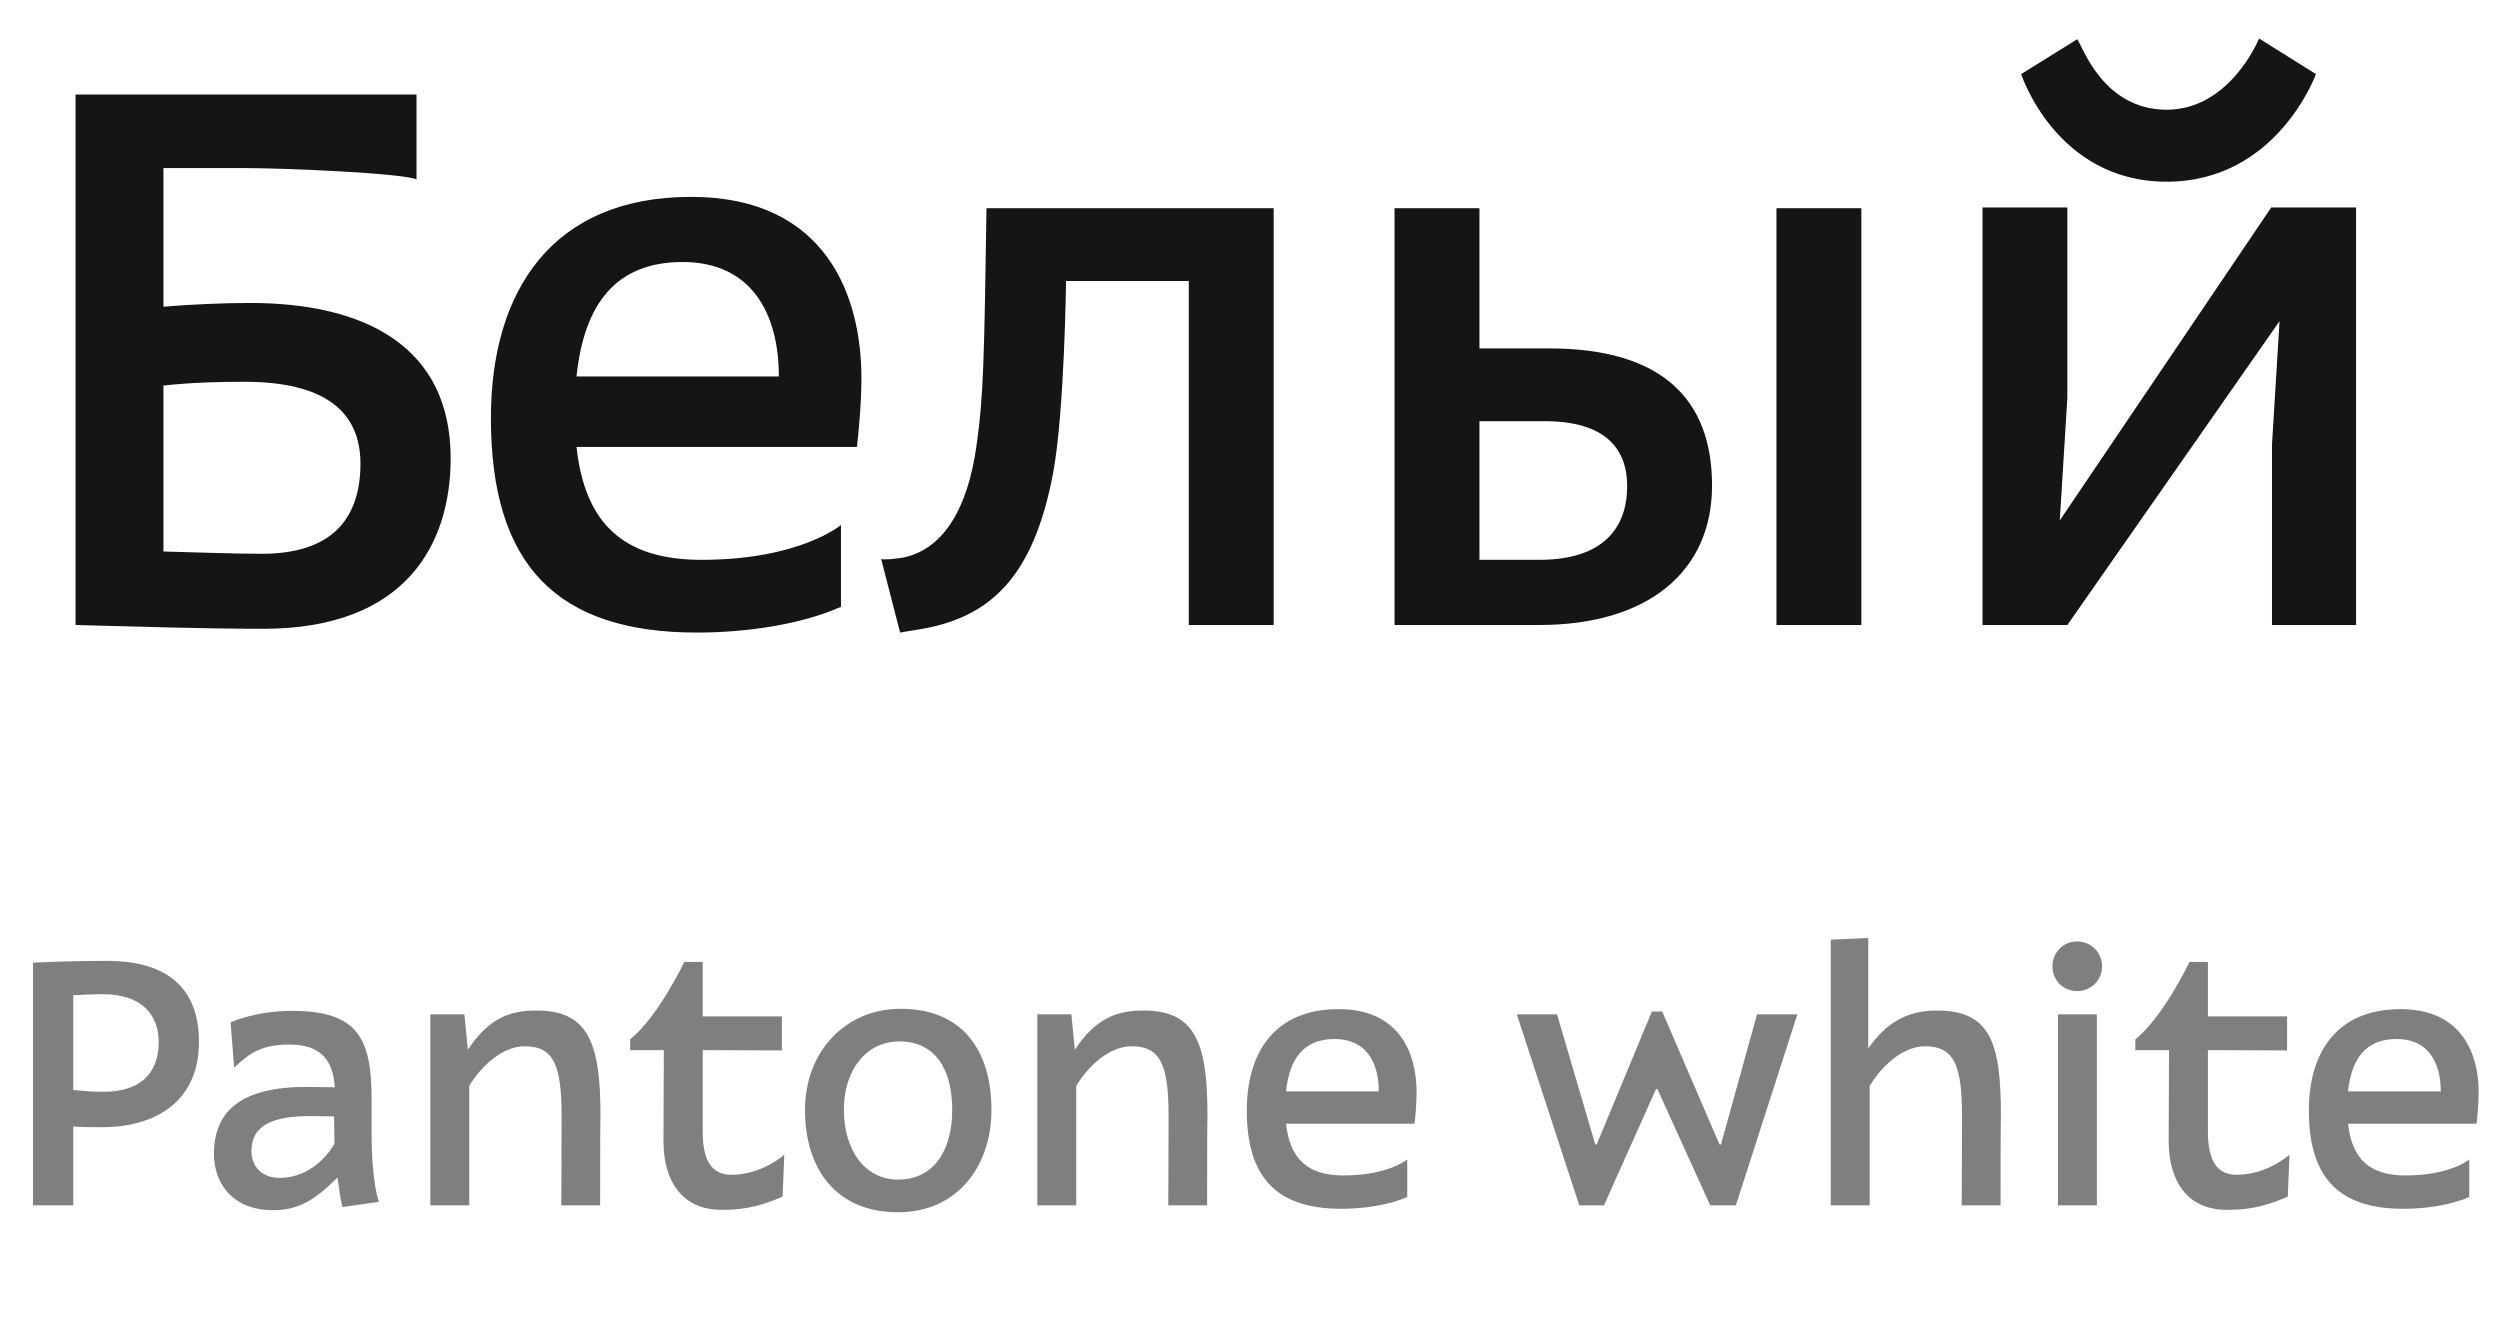
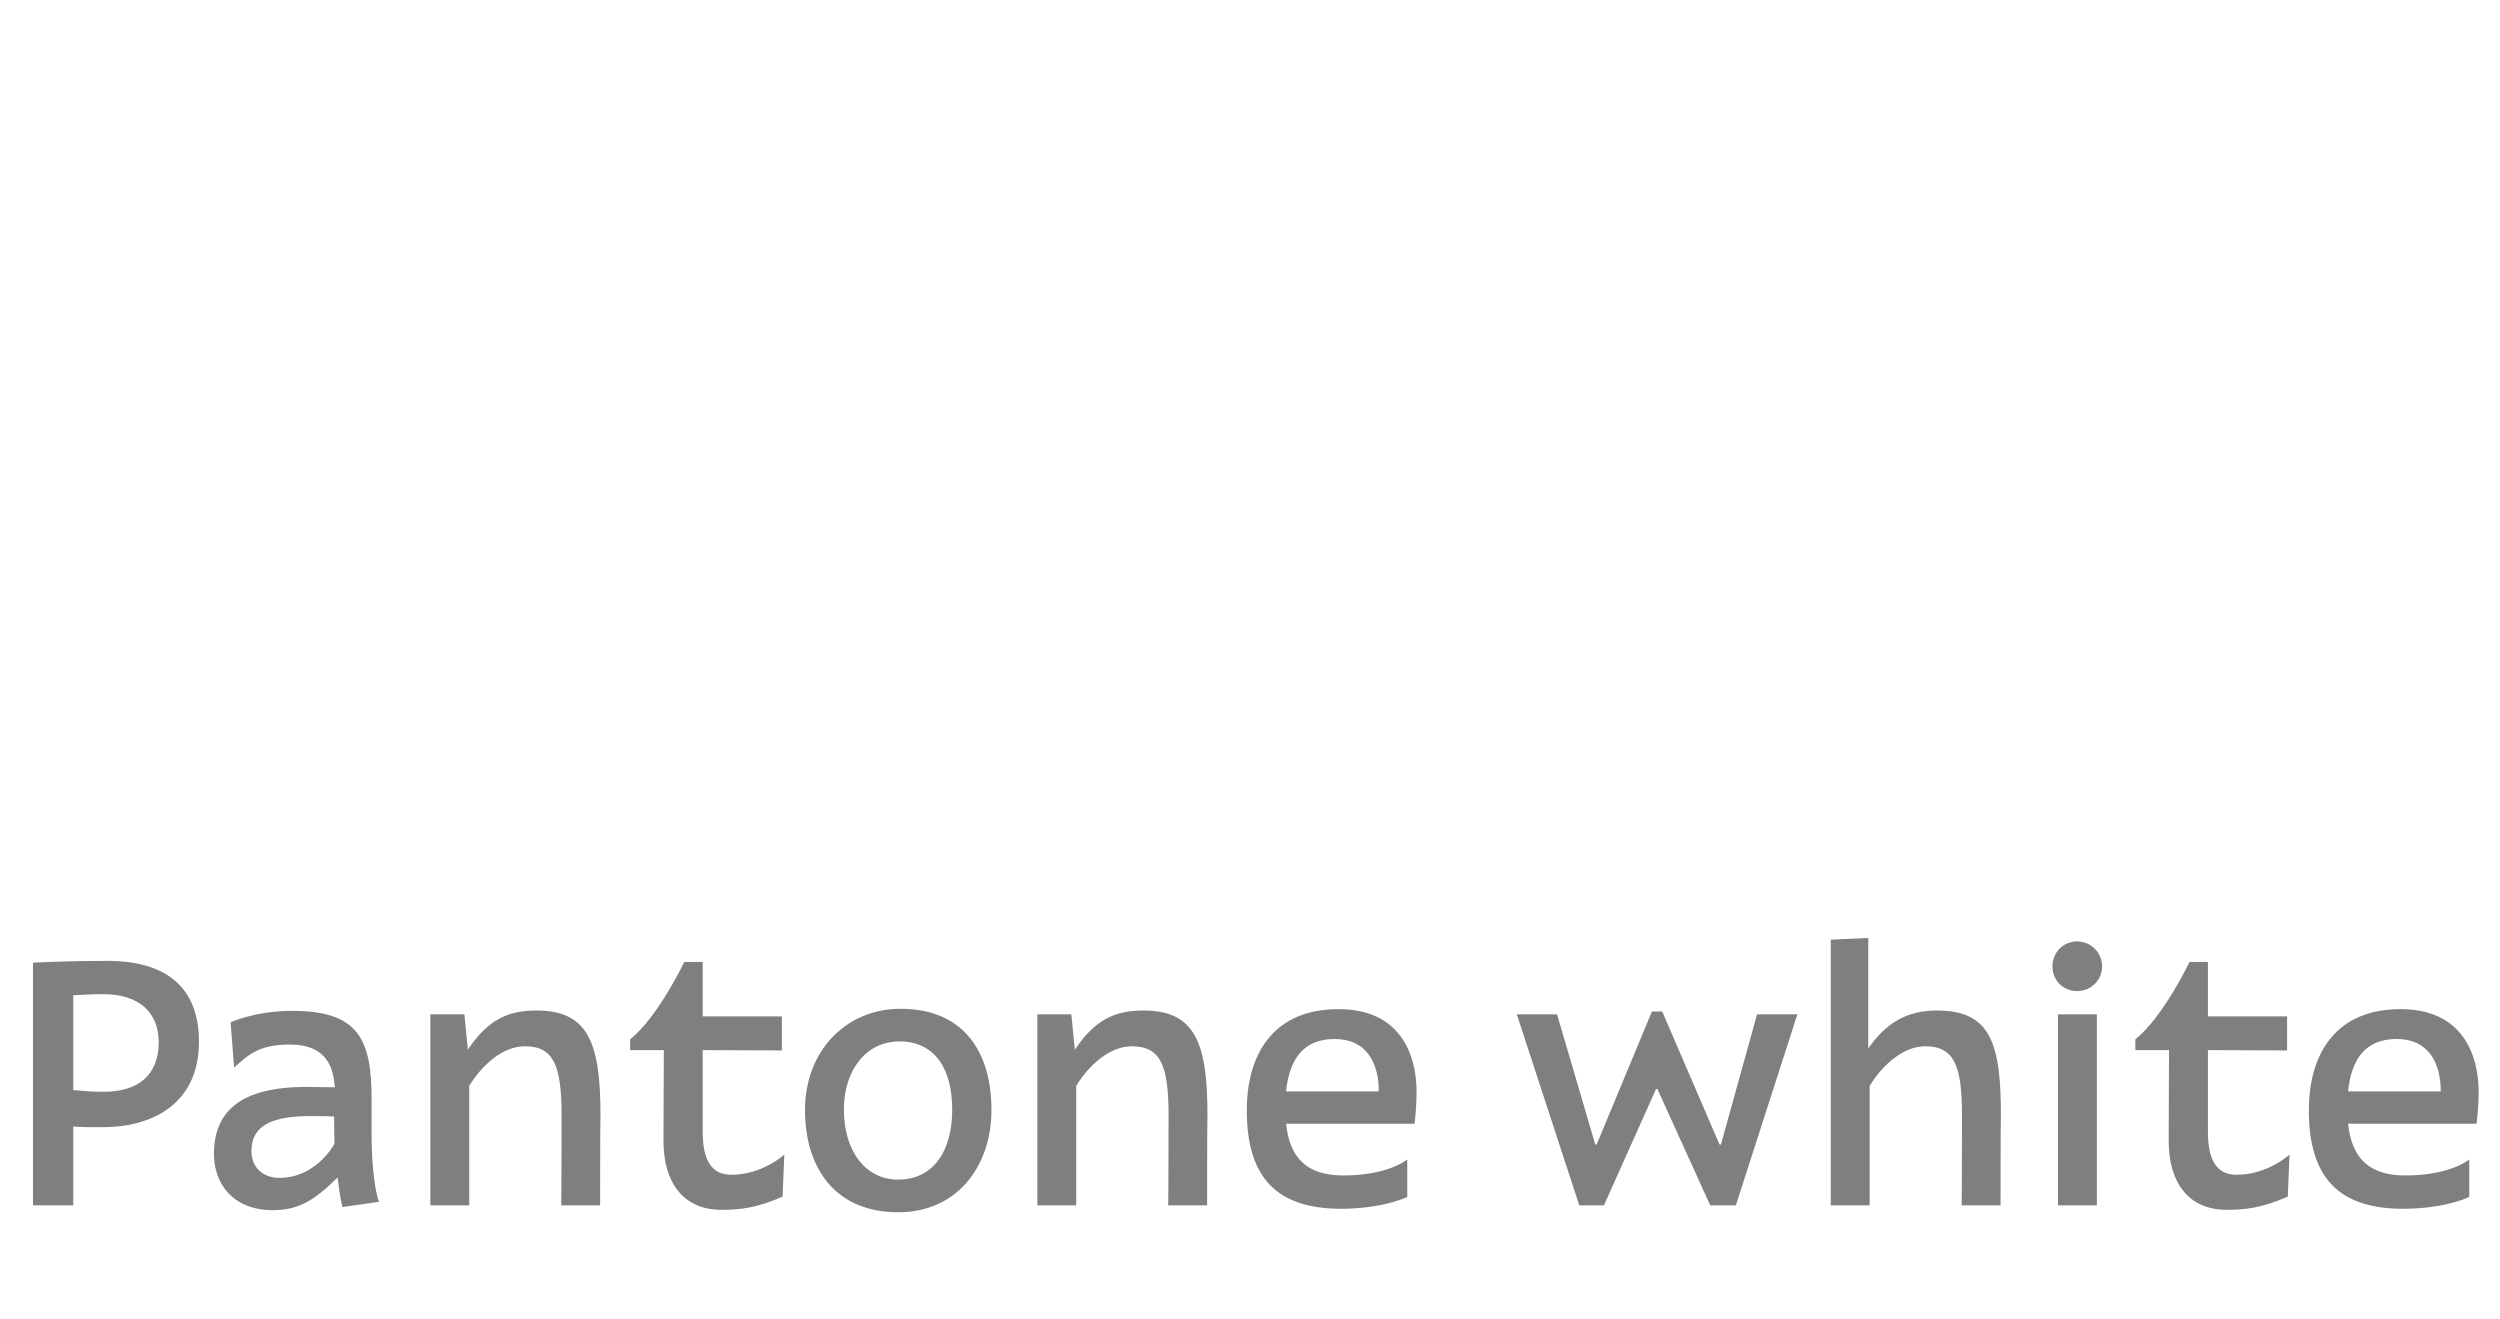
<svg xmlns="http://www.w3.org/2000/svg" width="72" height="38" viewBox="0 0 72 38" fill="none">
-   <path d="M4.707 4.84L4.707 8.834C5.449 8.769 6.431 8.725 7.195 8.725C10.534 8.725 12.979 9.991 12.979 13.199C12.979 15.643 11.713 18.109 7.588 18.109C5.798 18.109 3.965 18.044 2.176 18L2.176 2.723L11.996 2.723V5.168C11.647 4.993 8.265 4.84 6.999 4.84H4.707ZM4.707 11.104V15.883C5.58 15.905 6.737 15.949 7.544 15.949C9.596 15.949 10.381 14.901 10.381 13.352C10.381 11.824 9.312 10.995 7.042 10.995C6.279 10.995 5.493 11.017 4.707 11.104ZM24.22 15.119V17.476C23.042 18 21.449 18.218 20.074 18.218C16.036 18.218 14.138 16.276 14.138 12.042C14.138 8.376 15.905 5.67 19.899 5.67C23.827 5.67 24.809 8.572 24.809 10.886C24.809 11.715 24.7 12.719 24.678 12.871H16.604C16.844 15.098 17.979 16.123 20.205 16.123C23.042 16.123 24.22 15.119 24.22 15.119ZM19.659 7.546C17.76 7.546 16.822 8.725 16.604 10.842H22.431C22.431 9.031 21.645 7.546 19.659 7.546ZM36.682 18H34.238V8.092H30.702C30.702 8.092 30.659 11.846 30.331 13.614C29.764 16.647 28.498 17.804 26.447 18.131C26.163 18.175 25.923 18.218 25.923 18.218L25.378 16.101C25.465 16.123 25.77 16.101 26.01 16.058C27.102 15.839 27.865 14.748 28.127 12.806C28.324 11.431 28.346 10.34 28.411 5.997H36.682V18ZM40.163 18V5.997H42.608V10.034H44.615C47.911 10.034 49.307 11.54 49.307 13.985C49.307 16.451 47.474 18 44.332 18H40.163ZM42.608 12.13V16.123H44.332C46.383 16.123 46.863 14.988 46.863 14.006C46.863 12.937 46.252 12.13 44.484 12.13H42.608ZM51.162 18V5.997H53.607V18H51.162ZM58.209 2.134L59.824 1.13C59.977 1.327 60.566 3.16 62.399 3.16C64.233 3.16 65.062 1.109 65.062 1.109L66.699 2.134C66.699 2.134 65.586 5.233 62.399 5.233C59.213 5.233 58.209 2.134 58.209 2.134ZM59.54 18H57.096V5.975H59.54V11.453L59.322 14.988L65.411 5.975H67.855V18H65.433V12.806L65.651 9.249L59.54 18Z" fill="#151515" />
  <path d="M2.11 32.443V34.713H0.95L0.95 27.723C1.34 27.713 1.92 27.673 3.09 27.673C4.63 27.673 5.73 28.303 5.73 30.003C5.73 31.853 4.3 32.463 2.97 32.463C2.62 32.463 2.31 32.463 2.11 32.443ZM2.11 28.663L2.11 31.393C2.46 31.423 2.61 31.443 2.98 31.443C4.01 31.443 4.57 30.943 4.57 30.013C4.57 29.163 4.01 28.633 2.98 28.633C2.63 28.633 2.32 28.653 2.11 28.663ZM10.912 34.613L9.862 34.763C9.792 34.483 9.752 34.133 9.722 33.913C9.082 34.543 8.622 34.853 7.862 34.853C6.672 34.853 6.162 34.053 6.162 33.233C6.162 32.013 6.922 31.303 8.832 31.303C9.122 31.303 9.372 31.313 9.642 31.313C9.602 30.793 9.452 30.083 8.342 30.083C7.392 30.083 7.112 30.433 6.742 30.743L6.642 29.443C6.642 29.443 7.342 29.113 8.412 29.113C10.312 29.113 10.702 29.913 10.702 31.653V32.623C10.702 34.083 10.912 34.613 10.912 34.613ZM9.632 32.943L9.622 32.153C9.622 32.153 9.182 32.143 8.952 32.143C7.852 32.143 7.242 32.403 7.242 33.153C7.242 33.623 7.572 33.923 8.052 33.923C8.782 33.923 9.342 33.443 9.632 32.943ZM17.284 34.713H16.164C16.164 34.713 16.174 33.563 16.174 32.143C16.174 30.693 15.954 30.133 15.114 30.133C14.494 30.133 13.894 30.653 13.514 31.273V34.713H12.394L12.394 29.213H13.374L13.474 30.233C14.094 29.293 14.724 29.103 15.454 29.103C16.934 29.103 17.294 30.023 17.294 32.113C17.284 32.113 17.284 34.713 17.284 34.713ZM22.518 30.253L20.238 30.243V32.603C20.238 33.563 20.598 33.833 21.068 33.833C21.958 33.833 22.588 33.253 22.588 33.253L22.538 34.463C21.788 34.793 21.298 34.843 20.778 34.843C19.668 34.843 19.108 34.043 19.108 32.863C19.108 32.263 19.118 30.243 19.118 30.243H18.148V29.933C18.958 29.283 19.708 27.703 19.708 27.703H20.238V29.273H22.518V30.253ZM23.184 31.963C23.184 30.283 24.354 29.053 25.934 29.053C27.784 29.053 28.554 30.333 28.554 31.963C28.554 33.583 27.574 34.913 25.864 34.913C24.084 34.913 23.184 33.673 23.184 31.963ZM24.304 31.953C24.304 33.173 24.944 33.973 25.864 33.973C26.894 33.973 27.424 33.133 27.424 31.963C27.424 30.753 26.904 29.993 25.904 29.993C24.934 29.993 24.304 30.833 24.304 31.953ZM34.765 34.713H33.645C33.645 34.713 33.655 33.563 33.655 32.143C33.655 30.693 33.435 30.133 32.595 30.133C31.975 30.133 31.375 30.653 30.995 31.273V34.713H29.875V29.213L30.855 29.213L30.955 30.233C31.575 29.293 32.205 29.103 32.935 29.103C34.415 29.103 34.775 30.023 34.775 32.113C34.765 32.113 34.765 34.713 34.765 34.713ZM40.529 33.393V34.473C39.989 34.713 39.258 34.813 38.629 34.813C36.779 34.813 35.908 33.923 35.908 31.983C35.908 30.303 36.718 29.063 38.548 29.063C40.349 29.063 40.798 30.393 40.798 31.453C40.798 31.833 40.748 32.293 40.739 32.363H37.038C37.148 33.383 37.669 33.853 38.688 33.853C39.989 33.853 40.529 33.393 40.529 33.393ZM38.438 29.923C37.569 29.923 37.139 30.463 37.038 31.433H39.709C39.709 30.603 39.349 29.923 38.438 29.923ZM47.574 29.133H47.873L49.523 32.963H49.563L50.603 29.213H51.764L49.993 34.713H49.254L47.733 31.363H47.694L46.194 34.713H45.483L43.684 29.213H44.843L45.944 32.963H45.983L47.574 29.133ZM57.616 34.713H56.496C56.496 34.713 56.506 33.563 56.506 32.143C56.506 30.693 56.286 30.133 55.446 30.133C54.826 30.133 54.226 30.653 53.846 31.273V34.713H52.726V27.063L53.806 27.013V30.193C54.306 29.483 54.886 29.103 55.786 29.103C57.316 29.103 57.626 30.023 57.626 32.113C57.616 32.113 57.616 34.713 57.616 34.713ZM59.27 34.713V29.213H60.39V34.713H59.27ZM59.11 27.833C59.11 27.433 59.42 27.113 59.82 27.113C60.22 27.113 60.54 27.433 60.54 27.833C60.54 28.233 60.22 28.543 59.82 28.543C59.42 28.543 59.11 28.233 59.11 27.833ZM65.868 30.253L63.588 30.243V32.603C63.588 33.563 63.948 33.833 64.418 33.833C65.308 33.833 65.938 33.253 65.938 33.253L65.888 34.463C65.138 34.793 64.648 34.843 64.128 34.843C63.018 34.843 62.458 34.043 62.458 32.863C62.458 32.263 62.468 30.243 62.468 30.243H61.498V29.933C62.308 29.283 63.058 27.703 63.058 27.703H63.588V29.273H65.868V30.253ZM71.115 33.393V34.473C70.575 34.713 69.844 34.813 69.215 34.813C67.365 34.813 66.495 33.923 66.495 31.983C66.495 30.303 67.305 29.063 69.135 29.063C70.934 29.063 71.385 30.393 71.385 31.453C71.385 31.833 71.335 32.293 71.325 32.363H67.624C67.734 33.383 68.254 33.853 69.275 33.853C70.575 33.853 71.115 33.393 71.115 33.393ZM69.025 29.923C68.154 29.923 67.725 30.463 67.624 31.433H70.294C70.294 30.603 69.934 29.923 69.025 29.923Z" fill="black" fill-opacity="0.5" />
</svg>